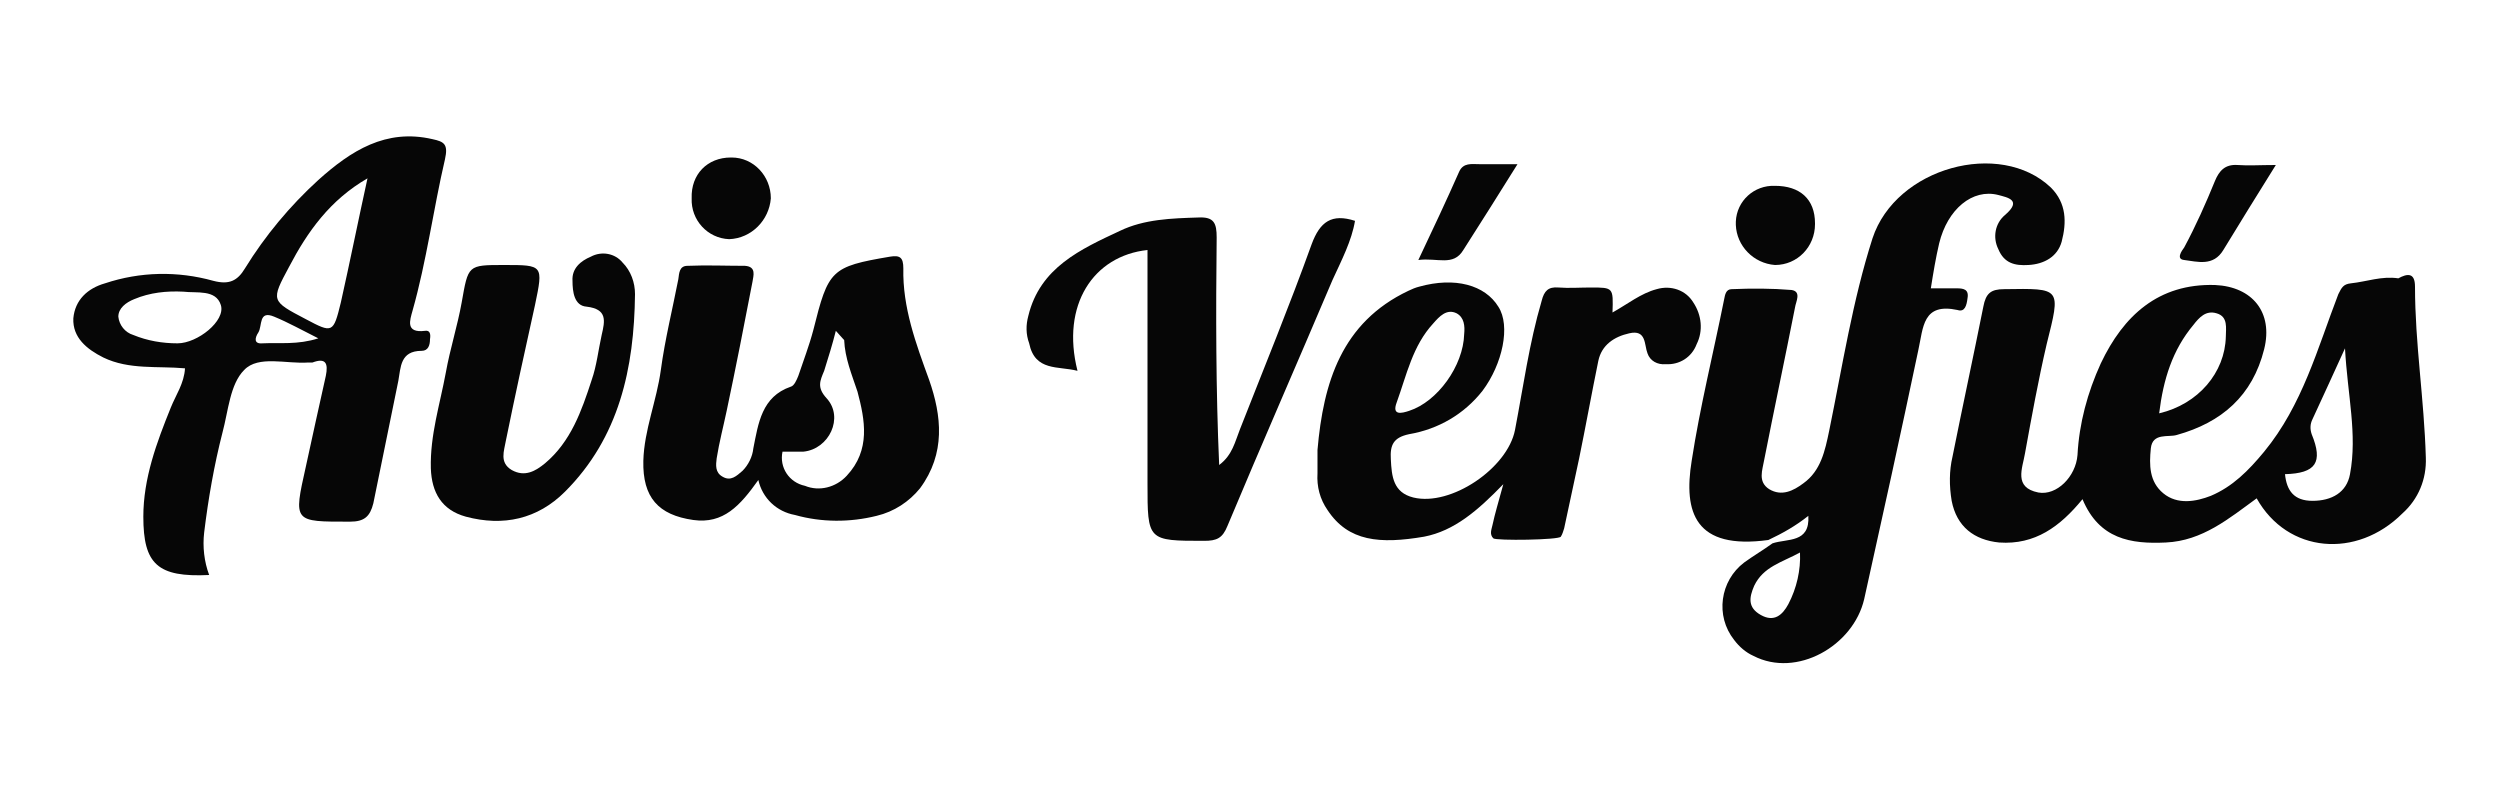
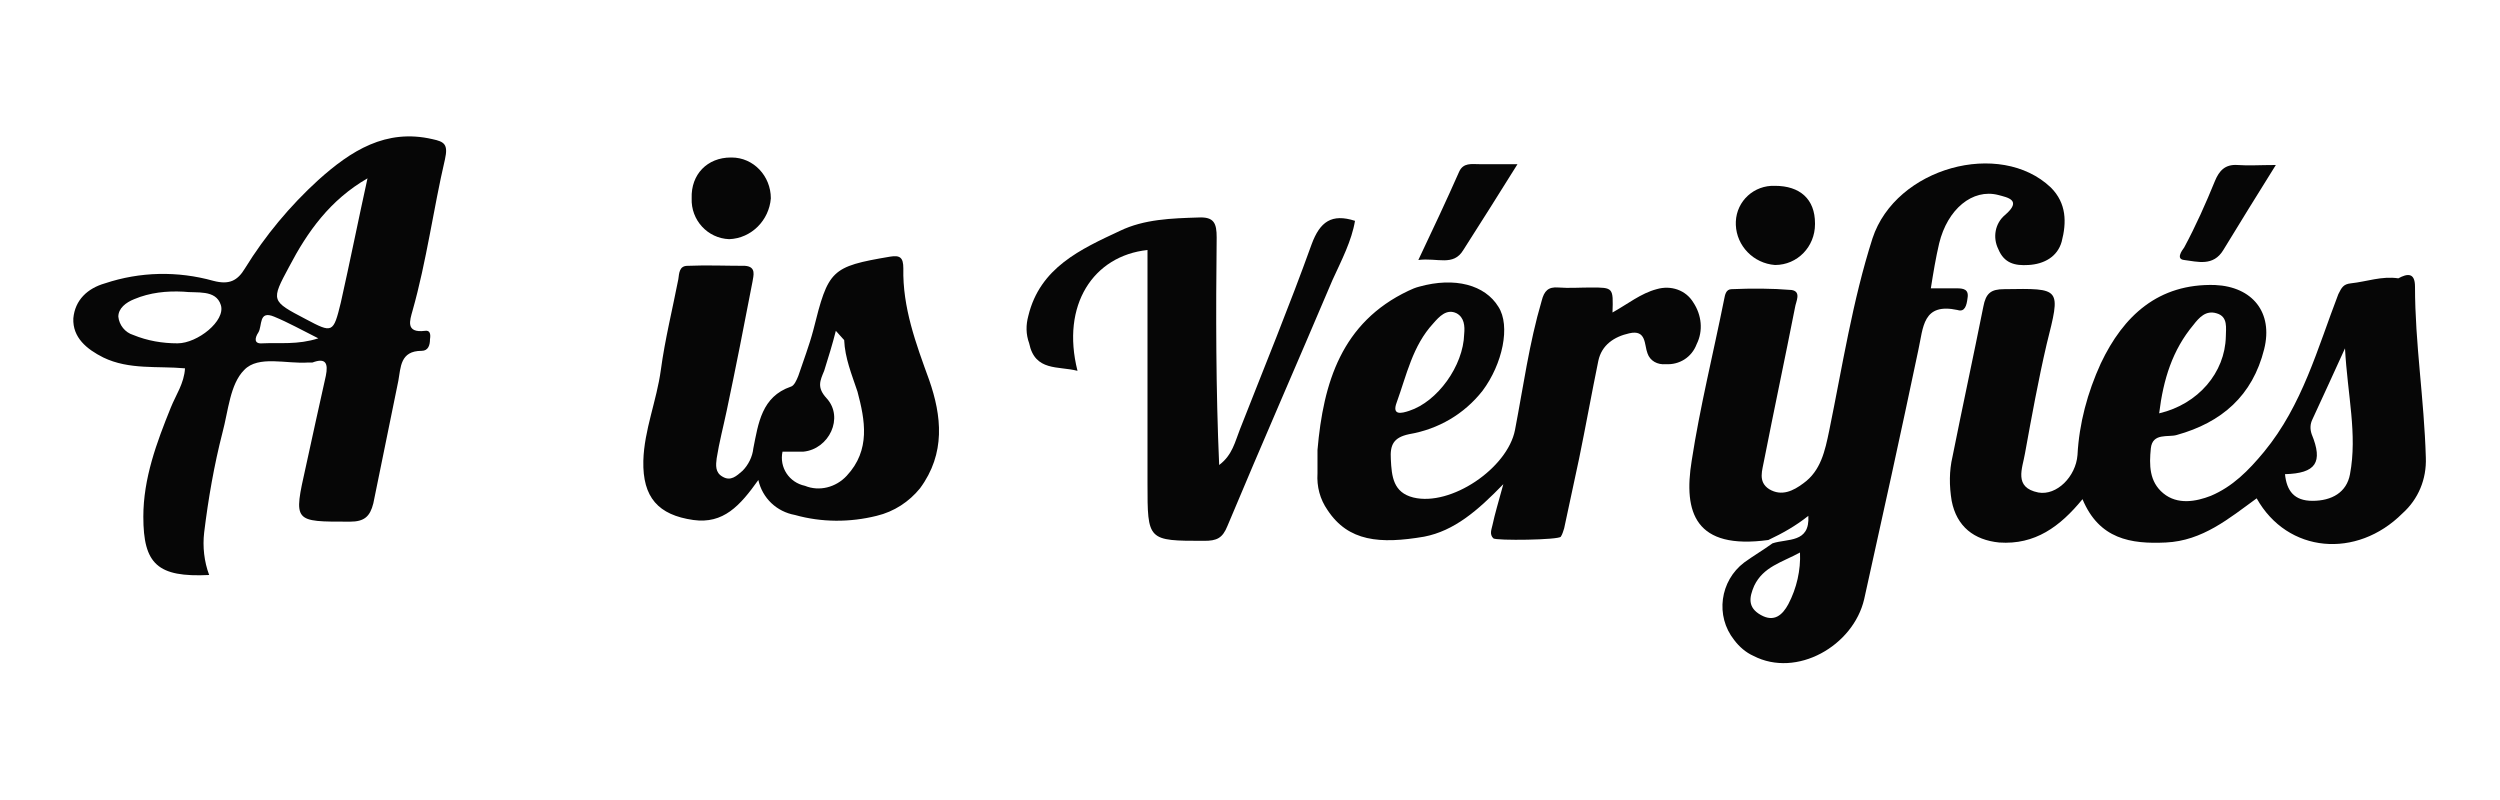
<svg xmlns="http://www.w3.org/2000/svg" version="1.1" id="Calque_1" x="0px" y="0px" viewBox="0 0 300 96" style="enable-background:new 0 0 300 96;" xml:space="preserve">
  <style type="text/css">
	.st0{fill:none;}
	.st1{fill:#060606;}
</style>
  <g>
    <path class="st0" d="M101.2,40.8L101.2,40.8l-1-1.1c-0.4,1.6-0.8,3.2-1.4,4.8c-0.5,1.2-0.9,2,0.3,3.3c2,2.3,0.2,6.1-2.8,6.4   c-0.8,0-1.6,0.1-2.5,0c-0.3,1.9,0.9,3.7,2.7,4.1c1.8,0.8,3.8,0.3,5-1.1l0,0c2.9-3.1,2.2-6.7,1.1-10.2   C102.1,44.9,101.2,42.9,101.2,40.8z" />
    <path class="st0" d="M169.1,49.3c3.4-1,6.5-5.3,6.6-9.2c0-1,0-2-0.9-2.5c-1.2-0.6-2.1,0.4-2.8,1.2c-2.5,2.6-3.2,6.2-4.4,9.5l0,0   C167,49.9,168.2,49.6,169.1,49.3z" />
    <path class="st0" d="M34.7,32c-2.1,4.2-2.2,4.1,2,6.3c3.2,1.7,3.3,1.7,4.2-2h0C42,31.4,43,26.4,44,21.5C39.6,24,36.9,27.8,34.7,32z   " />
    <path class="st0" d="M22,35c-2-0.2-4,0.1-5.9,0.9c-1,0.3-2,1-1.9,2.1c0.1,1,0.8,1.9,1.8,2.2c1.7,0.7,3.5,1.1,5.3,1   c2.4,0,5.8-2.7,5.2-4.7C25.9,34.6,23.6,35.2,22,35z" />
    <path class="st0" d="M31,39.9c-0.4,0.6-0.6,1.3,0.5,1.3l0,0c2.1-0.1,4.2,0.2,6.6-0.6c-2-1-3.6-1.9-5.3-2.6   C31,37.2,31.4,39.1,31,39.9z" />
    <path class="st0" d="M267,40.3c0-1.1,0.4-2.4-1.1-2.8c-1.2-0.3-2.1,0.6-2.8,1.4h0c-2.5,3-3.6,6.5-4.2,10.6   C263.8,48.4,267,44.6,267,40.3z" />
    <path class="st0" d="M277.4,50.4c-0.3,0.5-0.4,1.2-0.1,1.8c1.4,3.4,0.5,4.7-3.2,4.8c0.3,2,1.1,3.2,3.3,3.2c2.3,0,4.1-1,4.5-3.2l0,0   c0.9-4.8-0.3-9.5-0.6-15C279.8,45.3,278.6,47.8,277.4,50.4z" />
    <path class="st0" d="M210.6,70.2c-0.6,1.4-0.8,2.7,0.8,3.5c1.6,0.9,2.6,0,3.3-1.3h0c1-1.9,1.5-4,1.5-6.2   C213.8,67.4,211.6,67.9,210.6,70.2z" />
    <path class="st1" d="M236.1,35.8L236.1,35.8c0.2-1.1-0.5-1.2-1.3-1.2c-1,0-2,0-3.1,0c0.3-1.9,0.6-3.7,1-5.4c1-4.1,4-6.6,7.1-5.8   c1.1,0.3,2.9,0.6,0.8,2.4c-1.2,1-1.5,2.7-0.8,4.1c0.7,1.7,2,2,3.6,1.9c1.9-0.1,3.5-1,4-2.8c0.6-2.3,0.6-4.6-1.3-6.5   c-6.1-5.8-18.6-2.4-21.4,6.1c-2.4,7.5-3.6,15.3-5.2,23.1c-0.5,2.4-1,4.8-3.1,6.3c-1.2,0.9-2.6,1.6-4.1,0.7   c-1.4-0.9-0.8-2.3-0.6-3.5c1.2-6.1,2.5-12.2,3.7-18.3c0.1-0.7,0.8-1.9-0.4-2.1c-2.4-0.2-4.8-0.2-7.2-0.1c-0.7,0-0.8,0.7-0.9,1.2   c-1.3,6.5-2.9,12.9-3.9,19.4c-1,6.2,0.4,10.7,9.2,9.5c1.7-0.8,3.3-1.7,4.8-2.9c0.2,3.3-2.5,2.7-4.3,3.3c-1.1,0.8-2.3,1.5-3.4,2.3   c-2.9,2.2-3.5,6.4-1.2,9.3c0.6,0.8,1.4,1.5,2.3,1.9c5.2,2.7,12-1.2,13.3-6.8c2.2-9.9,4.4-19.9,6.5-29.9c0.6-2.7,0.5-5.7,4.7-4.8   C235.8,37.5,236,36.6,236.1,35.8z M214.6,72.5c-0.7,1.3-1.7,2.2-3.3,1.3c-1.6-0.9-1.4-2.1-0.8-3.5c1.1-2.3,3.3-2.8,5.5-4   C216.1,68.4,215.6,70.6,214.6,72.5L214.6,72.5z" />
    <path class="st1" d="M203.2,36.3L203.2,36.3c-0.9-1.5-2.7-2.1-4.4-1.6c-1.9,0.5-3.5,1.8-5.3,2.8c0.1-3,0.1-3-2.6-3   c-1.3,0-2.6,0.1-3.9,0c-1.2-0.1-1.7,0.4-2,1.6c-1.5,5.1-2.2,10.3-3.2,15.5c-0.9,4.6-7.7,9.2-12.2,8.1c-2.4-0.6-2.6-2.5-2.7-4.6   c-0.1-1.7,0.3-2.6,2.2-3c3.5-0.6,6.6-2.4,8.8-5.2c2.4-3.2,3.4-7.8,1.9-10.1c-1.6-2.6-5.2-3.6-9.5-2.4c-0.4,0.1-0.9,0.3-1.3,0.5   c-8,3.8-10.2,11-10.9,19.1c0,0,0,0,0,0c0,0.9,0,1.8,0,2.8c0,0,0,0,0,0c-0.1,1.6,0.3,3.1,1.2,4.4c2.5,3.8,6.3,4.1,11.6,3.2   c3.6-0.7,6.4-3.1,9.5-6.3c-0.6,2.2-1,3.5-1.3,4.9c-0.1,0.5-0.4,1.1,0.1,1.6c0.3,0.3,7.9,0.2,8.1-0.2c0.2-0.3,0.3-0.7,0.4-1   c0.6-2.8,1.2-5.6,1.8-8.4c0.8-3.9,1.5-7.8,2.3-11.7c0.4-1.9,1.9-2.9,3.7-3.3c2.1-0.5,1.8,1.4,2.2,2.4c0.3,0.9,1.2,1.4,2.2,1.3   c1.6,0.1,3.1-0.8,3.7-2.4C204.4,39.7,204.2,37.8,203.2,36.3z M167.6,48.3L167.6,48.3c1.2-3.3,1.9-6.8,4.4-9.5   c0.7-0.8,1.6-1.8,2.8-1.2c0.9,0.5,1,1.5,0.9,2.5c-0.1,3.8-3.2,8.1-6.6,9.2C168.2,49.6,167,49.9,167.6,48.3z" />
    <path class="st1" d="M162.6,26.5L162.6,26.5c-2.8-0.9-4.2,0.1-5.2,2.8c-2.7,7.5-5.7,14.8-8.6,22.2c-0.6,1.5-0.9,3.1-2.5,4.3   c-0.4-9.1-0.4-18.2-0.3-27.3c0-1.7-0.3-2.5-2.2-2.4c-3.2,0.1-6.5,0.2-9.4,1.6c-4.7,2.2-9.6,4.4-11,10.2c0,0,0,0,0,0   c-0.3,1.1-0.3,2.2,0.1,3.3c0,0,0,0,0,0c0.7,3.4,3.5,2.7,5.8,3.3c-2-7.9,1.9-13.8,8.4-14.5V58c0,6.9,0,6.9,6.8,6.9   c1.5,0,2.2-0.3,2.8-1.8c4.1-9.8,8.4-19.6,12.6-29.5C161,31.2,162.2,28.9,162.6,26.5z" />
    <path class="st1" d="M213,31.8L213,31.8c2.7,0,4.8-2.2,4.8-4.9c0,0,0-0.1,0-0.1c0-2.9-1.8-4.5-4.8-4.5c-2.5-0.1-4.6,1.8-4.7,4.3   c0,0.1,0,0.2,0,0.4C208.4,29.5,210.4,31.6,213,31.8z" />
    <path class="st1" d="M289.8,34.4L289.8,34.4c0-1.7-0.9-1.6-2-1c-2-0.3-3.8,0.4-5.7,0.6c-0.9,0.1-1.1,0.5-1.5,1.3   c-2.5,6.5-4.3,13.3-8.9,18.9c-1.9,2.3-3.8,4.2-6.4,5.3c-1.8,0.7-4,1.1-5.7-0.3c-1.7-1.4-1.7-3.4-1.5-5.4c0.2-1.9,2.1-1.3,3.1-1.6   c5.4-1.5,9.1-4.7,10.5-10.3c1.1-4.4-1.4-7.5-5.9-7.7c-6.8-0.2-11,3.7-13.7,9.4c-1.6,3.5-2.6,7.2-2.8,11c-0.2,2.6-2.5,4.9-4.7,4.5   c-3-0.6-1.9-2.9-1.6-4.7c0.8-4.4,1.6-8.8,2.6-13.1c1.7-6.8,1.8-6.7-5.1-6.6c-1.6,0-2.2,0.5-2.5,2.1c-1.2,6-2.5,12-3.7,18   c-0.4,1.7-0.4,3.5-0.1,5.3c0.6,3.1,2.7,4.7,5.7,5c4.3,0.3,7.3-1.9,10-5.2c2,4.8,5.8,5.4,10,5.2c4.4-0.2,7.6-2.9,10.9-5.3   c3.7,6.6,12,7.3,17.5,1.8c0,0,0,0,0,0c1.9-1.7,2.9-4.1,2.8-6.7C290.9,47.9,289.8,41.2,289.8,34.4z M263.2,39   c0.7-0.9,1.5-1.8,2.8-1.4c1.4,0.4,1.1,1.8,1.1,2.8c-0.1,4.3-3.3,8.1-8,9.2C259.6,45.5,260.7,42,263.2,39L263.2,39z M282,56.9   L282,56.9c-0.4,2.2-2.2,3.2-4.5,3.2c-2.2,0-3.1-1.2-3.3-3.2c3.7-0.1,4.6-1.4,3.2-4.8c-0.2-0.6-0.2-1.2,0.1-1.8   c1.2-2.6,2.4-5.2,3.9-8.5C281.7,47.4,282.9,52.1,282,56.9z" />
    <path class="st1" d="M175.6,30L175.6,30c2.1-3.3,4.2-6.6,6.5-10.3c-1.9,0-3.2,0-4.6,0c-0.9,0-1.9-0.2-2.4,0.9   c-1.5,3.4-3.1,6.8-4.9,10.6C172.5,30.9,174.4,32,175.6,30z" />
    <path class="st1" d="M262.1,31.2L262.1,31.2c1.6,0.2,3.5,0.8,4.7-1.2c2-3.3,4-6.5,6.3-10.2c-1.9,0-3.3,0.1-4.6,0   c-1.5-0.1-2.2,0.7-2.7,1.9c-1.1,2.7-2.3,5.4-3.7,8C261.8,30.1,261.1,31.1,262.1,31.2z" />
    <path class="st1" d="M51,39.7L51,39.7c-2.4,0.3-1.8-1.3-1.5-2.4c1.7-6,2.5-12.2,3.9-18.2c0.4-1.8-0.1-2.1-1.5-2.4   c-5.6-1.3-9.8,1.4-13.7,4.9c-3.4,3.1-6.4,6.7-8.8,10.6c-0.9,1.5-1.9,2-3.8,1.5c-4.3-1.2-8.8-1.1-13,0.3C10.5,34.6,9,36,8.8,38.2   c-0.1,2.3,1.6,3.7,3.6,4.7c3.1,1.5,6.5,1,9.8,1.3c-0.1,1.8-1.1,3.2-1.7,4.7c-1.7,4.2-3.3,8.5-3.3,13.1c0,5.7,1.7,7.3,7.9,7   c-0.6-1.6-0.8-3.4-0.6-5.1c0.5-4.1,1.2-8.1,2.2-12c0.7-2.6,0.9-5.8,2.6-7.5c1.7-1.8,5.1-0.7,7.7-0.9c0.2,0,0.4,0,0.5,0   c1.6-0.6,1.9,0.1,1.6,1.6c-0.8,3.6-1.6,7.2-2.4,10.9c-1.5,6.7-1.5,6.6,5.3,6.6c1.7,0,2.4-0.6,2.8-2.2c1-4.9,2-9.8,3-14.7   c0.3-1.6,0.2-3.6,2.8-3.6c0.8,0,1-0.7,1-1.4C51.7,40.1,51.6,39.6,51,39.7z M21.3,41.2c-1.8,0-3.6-0.3-5.3-1c-1-0.3-1.7-1.2-1.8-2.2   c0-1,0.9-1.7,1.9-2.1c1.9-0.8,3.9-1,5.9-0.9c1.6,0.2,3.9-0.3,4.5,1.6C27.1,38.5,23.7,41.2,21.3,41.2z M31.5,41.2L31.5,41.2   c-1.1,0.1-0.9-0.7-0.5-1.3c0.5-0.8,0-2.7,1.9-1.9c1.7,0.7,3.3,1.6,5.3,2.6C35.7,41.4,33.6,41.1,31.5,41.2z M40.9,36.3L40.9,36.3   c-0.9,3.7-1,3.7-4.2,2c-4.2-2.2-4.2-2.2-2-6.3c2.2-4.2,4.9-8,9.4-10.6C43,26.4,42,31.4,40.9,36.3z" />
    <path class="st1" d="M111.5,45.6c-1.6-4.4-3.2-8.7-3.1-13.4c0-1.3-0.4-1.6-1.6-1.4c-7.1,1.2-7.4,1.6-9.2,8.8   c-0.5,1.9-1.2,3.7-1.8,5.5c-0.2,0.5-0.5,1.2-0.9,1.3c-3.5,1.2-3.9,4.4-4.5,7.4c-0.1,1-0.6,2-1.3,2.7c-0.7,0.6-1.4,1.3-2.4,0.7   c-0.9-0.5-0.8-1.4-0.7-2.2c0.3-1.9,0.8-3.8,1.2-5.7c1.1-5.2,2.1-10.3,3.1-15.5c0.1-0.7,0.5-1.8-0.9-1.9c-2.3,0-4.6-0.1-6.9,0   c-1,0-1,0.9-1.1,1.6c-0.7,3.6-1.6,7.2-2.1,10.9c-0.5,3.7-2,7.2-2.1,10.9c-0.1,4.4,1.8,6.5,6,7.1c3.6,0.5,5.6-1.7,7.8-4.8   c0.5,2.2,2.2,3.8,4.4,4.2c3.2,0.9,6.6,0.9,9.8,0.1c2.1-0.5,3.9-1.7,5.2-3.3C113.5,54.4,113,49.9,111.5,45.6L111.5,45.6z    M101.6,57.1L101.6,57.1c-1.3,1.4-3.3,1.9-5,1.2c-1.9-0.4-3.1-2.2-2.7-4.1c0.8,0,1.6,0,2.5,0c3.1-0.3,4.9-4.1,2.8-6.4   c-1.2-1.3-0.8-2.1-0.3-3.3c0.5-1.6,1-3.2,1.4-4.8l0.9,1l0.1,0.1c0.1,2.2,0.9,4.1,1.6,6.2C103.8,50.4,104.5,54,101.6,57.1z" />
-     <path class="st1" d="M70.9,30.8L70.9,30.8c-1.2,0.5-2.3,1.4-2.2,2.9c0,1.3,0.2,3,1.7,3.1c2.5,0.3,2.2,1.7,1.8,3.4   c-0.4,1.8-0.6,3.7-1.2,5.4c-1.2,3.7-2.5,7.4-5.6,10c-1.1,0.9-2.4,1.7-4,0.8c-1.5-0.9-0.9-2.3-0.7-3.5c1.1-5.4,2.3-10.9,3.5-16.3   c1-4.8,1-4.8-3.7-4.8c-4.4,0-4.3,0-5.1,4.5c-0.5,2.8-1.4,5.6-1.9,8.4c-0.7,3.8-1.9,7.5-1.8,11.5c0.1,2.9,1.3,5,4.2,5.8   c4.5,1.2,8.6,0.3,11.9-3c6.5-6.5,8.3-14.8,8.4-23.7c0-1.4-0.5-2.8-1.5-3.8C73.8,30.4,72.2,30.1,70.9,30.8z" />
    <path class="st1" d="M87.5,28.7L87.5,28.7c2.7-0.1,4.8-2.3,5-4.9c0-2.7-2.1-4.9-4.7-4.9c0,0-0.1,0-0.1,0c-2.8,0-4.8,2-4.7,4.9   C82.9,26.4,84.9,28.6,87.5,28.7z" />
  </g>
</svg>